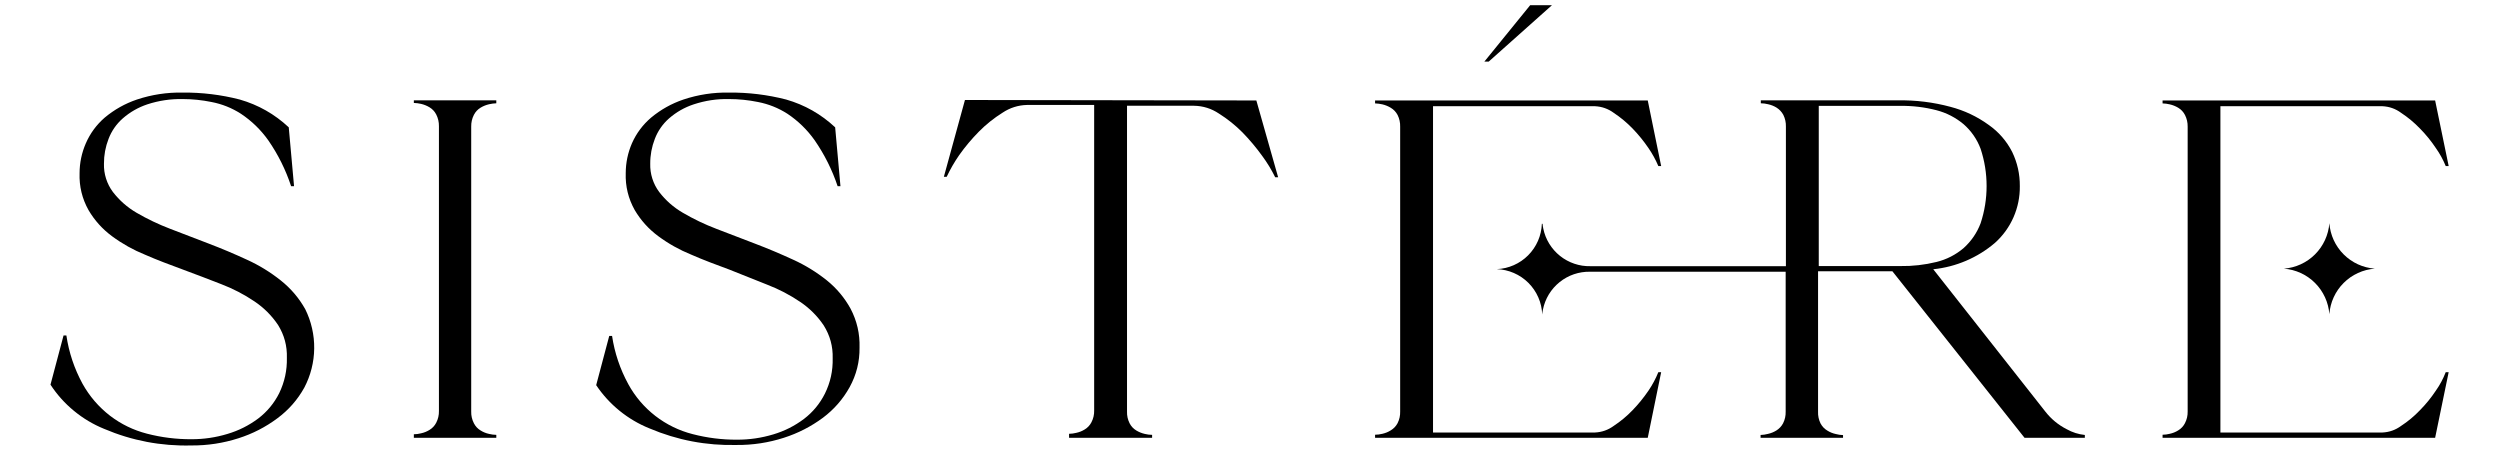
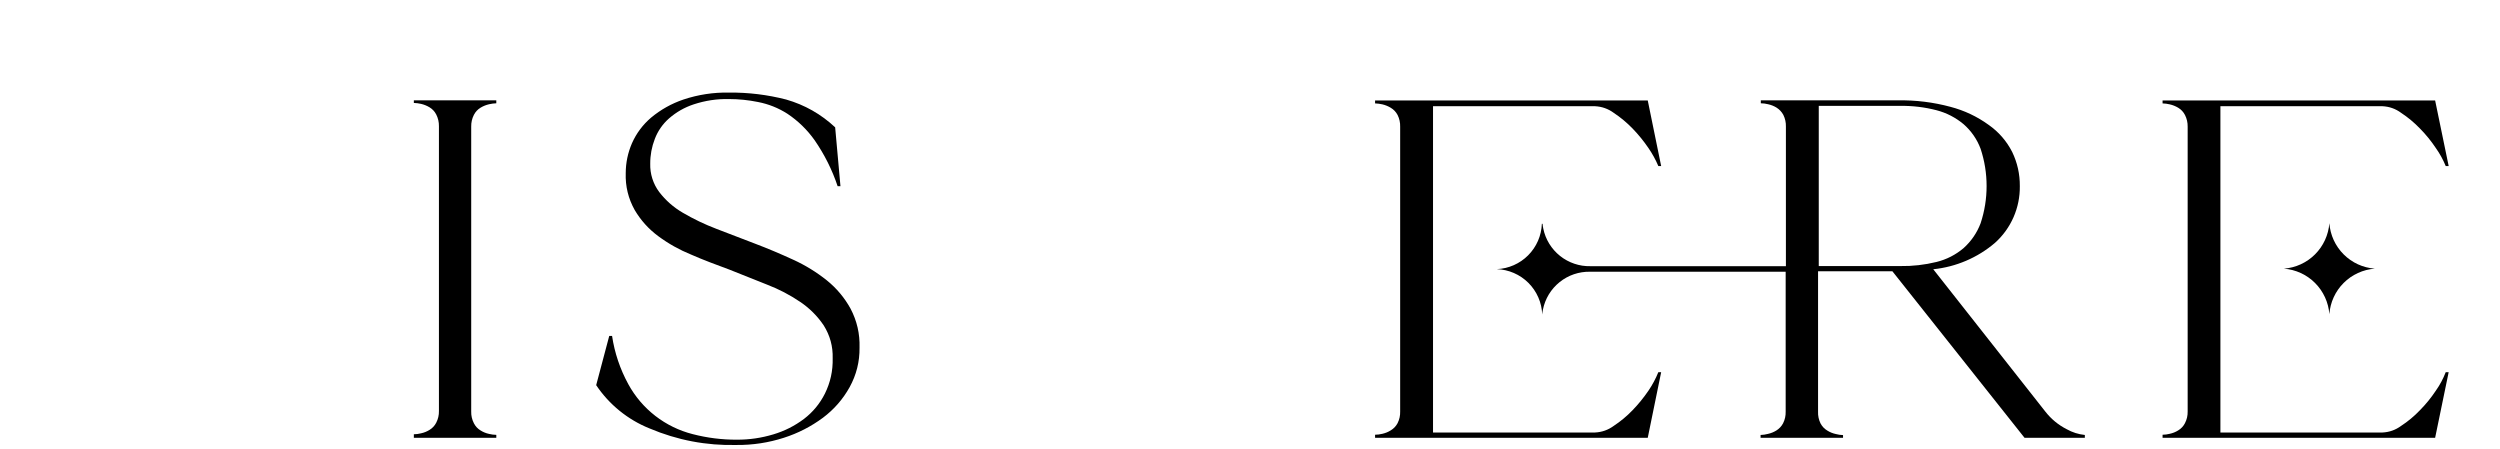
<svg xmlns="http://www.w3.org/2000/svg" version="1.0" preserveAspectRatio="xMidYMid meet" height="160" viewBox="0 0 667.5 120" zoomAndPan="magnify" width="890">
-   <path fill-rule="nonzero" fill-opacity="1" d="M 414.379 1.383 L 408.562 1.383 L 396.328 16.445 L 397.492 16.445 Z M 414.379 1.383" fill="#000000" />
-   <path fill-rule="nonzero" fill-opacity="1" d="M 74.961 74.875 C 72.18 72.66 69.172 70.812 65.934 69.344 C 62.602 67.801 59.172 66.355 55.715 65.035 L 45.461 61.102 C 42.336 59.91 39.328 58.477 36.438 56.793 C 33.98 55.355 31.887 53.512 30.145 51.258 C 29.336 50.172 28.727 48.98 28.316 47.688 C 27.906 46.395 27.719 45.066 27.758 43.711 C 27.746 41.422 28.156 39.211 28.984 37.078 C 29.805 34.941 31.074 33.117 32.789 31.605 C 34.719 29.922 36.902 28.676 39.328 27.863 C 42.395 26.859 45.539 26.391 48.762 26.445 C 51.359 26.453 53.926 26.715 56.469 27.234 C 59.293 27.777 61.91 28.824 64.332 30.379 C 67.199 32.289 69.629 34.648 71.625 37.453 C 74.25 41.246 76.285 45.336 77.727 49.719 L 78.512 49.719 L 77.098 33.996 C 73.332 30.477 68.969 28 64.016 26.574 C 59.012 25.289 53.93 24.668 48.762 24.719 C 44.59 24.641 40.523 25.262 36.562 26.574 C 33.387 27.652 30.516 29.266 27.945 31.414 C 25.754 33.324 24.074 35.609 22.914 38.27 C 21.809 40.82 21.254 43.48 21.246 46.258 C 21.129 49.762 21.926 53.043 23.637 56.102 C 25.258 58.859 27.355 61.184 29.926 63.082 C 32.664 65.102 35.609 66.746 38.762 68.02 C 41.906 69.406 45.461 70.727 48.953 72.016 C 52.441 73.305 55.809 74.594 59.109 75.883 C 62.23 77.078 65.176 78.609 67.945 80.477 C 70.453 82.16 72.551 84.258 74.238 86.766 C 75.906 89.453 76.691 92.375 76.594 95.539 C 76.672 98.848 75.988 101.992 74.551 104.973 C 73.203 107.656 71.34 109.91 68.953 111.734 C 66.461 113.598 63.727 114.969 60.746 115.855 C 57.598 116.812 54.379 117.281 51.09 117.27 C 47.074 117.289 43.121 116.797 39.234 115.789 C 35.633 114.859 32.352 113.266 29.391 111.012 C 26.355 108.664 23.902 105.812 22.031 102.457 C 19.832 98.414 18.398 94.117 17.723 89.562 L 16.969 89.562 L 13.48 102.707 C 15.211 105.355 17.297 107.684 19.738 109.691 C 22.176 111.703 24.859 113.305 27.789 114.5 C 35.234 117.664 43.004 119.141 51.09 118.938 C 55.387 118.969 59.578 118.328 63.672 117.016 C 67.438 115.816 70.91 114.035 74.078 111.672 C 77.059 109.461 79.449 106.738 81.25 103.496 C 82.098 101.883 82.742 100.195 83.188 98.43 C 83.637 96.664 83.871 94.871 83.891 93.051 C 83.914 91.23 83.723 89.434 83.316 87.66 C 82.914 85.887 82.309 84.18 81.5 82.551 C 79.824 79.562 77.645 77.004 74.961 74.875 Z M 74.961 74.875" fill="#000000" />
  <path fill-rule="nonzero" fill-opacity="1" d="M 110.496 27.484 C 111.145 27.508 111.785 27.59 112.414 27.734 C 113.219 27.922 113.973 28.223 114.68 28.648 C 115.457 29.117 116.055 29.758 116.473 30.566 C 116.973 31.555 117.215 32.602 117.195 33.711 L 117.195 109.723 C 117.219 110.832 116.98 111.879 116.473 112.867 C 116.055 113.676 115.457 114.316 114.68 114.785 C 113.977 115.223 113.223 115.527 112.414 115.695 C 111.785 115.859 111.145 115.941 110.496 115.949 L 110.496 116.891 L 132.512 116.891 L 132.512 116.105 C 131.859 116.098 131.223 116.016 130.59 115.855 C 129.781 115.684 129.027 115.379 128.328 114.941 C 127.547 114.473 126.949 113.832 126.535 113.023 C 126.027 112.035 125.785 110.988 125.812 109.879 L 125.812 33.805 C 125.793 32.695 126.031 31.648 126.535 30.66 C 126.949 29.852 127.547 29.211 128.328 28.742 C 129.035 28.316 129.789 28.016 130.59 27.832 C 131.223 27.684 131.863 27.602 132.512 27.578 L 132.512 26.793 L 110.496 26.793 Z M 110.496 27.484" fill="#000000" />
  <path fill-rule="nonzero" fill-opacity="1" d="M 220.785 74.875 C 218.016 72.66 215.02 70.812 211.789 69.344 C 208.426 67.801 205.031 66.355 201.539 65.035 L 191.285 61.102 C 188.168 59.918 185.172 58.48 182.293 56.793 C 179.836 55.359 177.738 53.516 176.004 51.258 C 175.191 50.172 174.582 48.98 174.172 47.688 C 173.762 46.395 173.574 45.066 173.613 43.711 C 173.602 41.422 174.012 39.211 174.84 37.078 C 175.66 34.941 176.93 33.117 178.645 31.605 C 180.586 29.918 182.777 28.668 185.219 27.863 C 188.281 26.852 191.426 26.379 194.652 26.445 C 197.258 26.453 199.836 26.715 202.387 27.234 C 205.207 27.781 207.828 28.828 210.25 30.379 C 213.105 32.289 215.527 34.648 217.516 37.453 C 220.137 41.254 222.184 45.34 223.648 49.719 L 224.402 49.719 L 222.988 33.996 C 219.219 30.477 214.859 28 209.902 26.574 C 204.902 25.289 199.816 24.668 194.652 24.719 C 190.488 24.641 186.434 25.258 182.48 26.574 C 179.297 27.652 176.414 29.266 173.832 31.414 C 171.621 33.309 169.922 35.582 168.738 38.238 C 167.633 40.789 167.078 43.449 167.07 46.227 C 166.953 49.73 167.75 53.012 169.461 56.07 C 171.086 58.824 173.184 61.152 175.75 63.051 C 178.477 65.07 181.414 66.715 184.559 67.988 C 187.703 69.375 191.254 70.695 194.746 71.984 L 204.84 76.008 C 207.949 77.203 210.887 78.734 213.645 80.602 C 216.152 82.285 218.25 84.383 219.938 86.891 C 221.617 89.574 222.414 92.5 222.324 95.664 C 222.406 98.98 221.715 102.125 220.25 105.098 C 218.902 107.781 217.039 110.035 214.652 111.859 C 212.172 113.723 209.449 115.094 206.477 115.98 C 203.316 116.934 200.09 117.406 196.789 117.395 C 192.785 117.414 188.844 116.922 184.965 115.918 C 183.148 115.457 181.402 114.816 179.719 113.996 C 178.035 113.176 176.453 112.191 174.973 111.047 C 173.492 109.898 172.145 108.613 170.93 107.188 C 169.719 105.762 168.66 104.227 167.762 102.582 C 165.555 98.543 164.105 94.242 163.422 89.688 L 162.668 89.688 L 159.18 102.836 C 160.918 105.426 162.996 107.703 165.418 109.672 C 167.844 111.637 170.5 113.207 173.395 114.375 C 180.84 117.531 188.609 119.008 196.695 118.809 C 200.992 118.844 205.184 118.203 209.273 116.891 C 213.051 115.684 216.531 113.902 219.715 111.547 C 222.676 109.328 225.055 106.602 226.855 103.367 C 228.66 100.078 229.543 96.555 229.496 92.801 C 229.605 89.133 228.809 85.676 227.105 82.426 C 225.492 79.496 223.387 76.98 220.785 74.875 Z M 220.785 74.875" fill="#000000" />
-   <path fill-rule="nonzero" fill-opacity="1" d="M 257.641 26.699 L 252.012 47.203 L 252.77 47.203 C 253.719 45.184 254.832 43.254 256.102 41.418 C 257.691 39.176 259.453 37.078 261.383 35.125 C 263.285 33.207 265.383 31.527 267.676 30.094 C 269.664 28.77 271.855 28.078 274.246 28.02 L 292.141 28.02 L 292.141 109.594 C 292.168 110.707 291.926 111.754 291.418 112.742 C 291 113.551 290.402 114.188 289.625 114.66 C 288.926 115.098 288.168 115.402 287.359 115.57 C 286.73 115.73 286.094 115.816 285.441 115.824 L 285.441 116.891 L 307.613 116.891 L 307.613 116.105 C 306.953 116.102 306.305 116.016 305.664 115.855 C 304.859 115.672 304.105 115.367 303.398 114.941 C 302.621 114.473 302.023 113.832 301.605 113.023 C 301.109 112.035 300.879 110.984 300.914 109.879 L 300.914 28.238 L 318.809 28.238 C 321.223 28.281 323.434 28.977 325.445 30.316 C 327.73 31.754 329.828 33.43 331.734 35.348 C 333.648 37.316 335.41 39.41 337.016 41.637 C 338.34 43.43 339.492 45.328 340.477 47.328 L 341.262 47.328 L 335.445 26.824 Z M 257.641 26.699" fill="#000000" />
  <path fill-rule="nonzero" fill-opacity="1" d="M 440.137 104.312 C 438.871 106.172 437.453 107.914 435.891 109.531 C 434.371 111.113 432.691 112.508 430.859 113.715 C 429.379 114.797 427.723 115.387 425.891 115.477 L 382.617 115.477 L 382.617 28.363 L 425.891 28.363 C 427.723 28.457 429.379 29.043 430.859 30.125 C 432.684 31.34 434.363 32.734 435.891 34.309 C 437.453 35.93 438.871 37.668 440.137 39.527 C 441.18 41.043 442.059 42.648 442.777 44.34 L 443.531 44.34 L 439.949 26.824 L 367.145 26.824 L 367.145 27.609 C 367.805 27.633 368.453 27.715 369.094 27.863 C 369.887 28.051 370.629 28.355 371.328 28.773 C 372.113 29.242 372.723 29.883 373.152 30.691 C 373.645 31.684 373.875 32.73 373.844 33.836 L 373.844 109.848 C 373.879 110.953 373.648 112.004 373.152 112.992 C 372.723 113.801 372.113 114.441 371.328 114.91 C 370.637 115.344 369.891 115.645 369.094 115.824 C 368.453 115.984 367.805 116.066 367.145 116.074 L 367.145 116.891 L 439.949 116.891 L 443.531 99.375 L 442.777 99.375 C 442.074 101.113 441.191 102.762 440.137 104.312 Z M 440.137 104.312" fill="#000000" />
  <path fill-rule="nonzero" fill-opacity="1" d="M 621.938 59.594 C 621.879 60.371 621.75 61.141 621.555 61.895 C 621.359 62.652 621.098 63.383 620.773 64.094 C 620.445 64.805 620.059 65.48 619.613 66.121 C 619.168 66.762 618.668 67.359 618.117 67.91 C 617.562 68.465 616.969 68.961 616.328 69.41 C 615.684 69.855 615.012 70.242 614.301 70.566 C 613.59 70.895 612.859 71.152 612.102 71.348 C 611.344 71.547 610.578 71.672 609.801 71.73 C 610.578 71.793 611.344 71.918 612.102 72.113 C 612.859 72.309 613.59 72.57 614.301 72.898 C 615.012 73.223 615.684 73.609 616.328 74.055 C 616.969 74.5 617.562 75 618.117 75.555 C 618.668 76.105 619.168 76.703 619.613 77.344 C 620.059 77.984 620.445 78.66 620.773 79.371 C 621.098 80.078 621.359 80.812 621.555 81.57 C 621.75 82.324 621.879 83.094 621.938 83.871 C 621.996 83.09 622.121 82.324 622.316 81.566 C 622.512 80.809 622.77 80.078 623.098 79.367 C 623.422 78.656 623.809 77.98 624.254 77.336 C 624.699 76.695 625.199 76.098 625.754 75.547 C 626.305 74.992 626.902 74.496 627.543 74.047 C 628.184 73.602 628.859 73.215 629.57 72.891 C 630.281 72.566 631.016 72.305 631.773 72.109 C 632.531 71.918 633.297 71.789 634.078 71.73 C 633.297 71.676 632.531 71.547 631.773 71.352 C 631.016 71.16 630.281 70.898 629.57 70.574 C 628.859 70.246 628.184 69.863 627.543 69.414 C 626.902 68.969 626.305 68.469 625.754 67.918 C 625.199 67.363 624.699 66.77 624.254 66.125 C 623.809 65.484 623.422 64.809 623.098 64.098 C 622.77 63.387 622.512 62.652 622.316 61.898 C 622.121 61.141 621.996 60.371 621.938 59.594 Z M 621.938 59.594" fill="#000000" />
  <path fill-rule="nonzero" fill-opacity="1" d="M 650.367 104.312 C 649.121 106.188 647.703 107.93 646.121 109.531 C 644.605 111.121 642.93 112.516 641.09 113.715 C 639.621 114.797 637.977 115.387 636.152 115.477 L 592.848 115.477 L 592.848 28.363 L 636.152 28.363 C 637.977 28.457 639.621 29.043 641.09 30.125 C 642.922 31.332 644.598 32.727 646.121 34.309 C 647.703 35.914 649.121 37.652 650.367 39.527 C 651.434 41.031 652.316 42.633 653.008 44.34 L 653.797 44.34 L 650.18 26.824 L 577.406 26.824 L 577.406 27.609 C 578.055 27.633 578.695 27.715 579.324 27.863 C 580.129 28.047 580.883 28.352 581.59 28.773 C 582.367 29.242 582.965 29.883 583.383 30.691 C 583.887 31.68 584.125 32.73 584.105 33.836 L 584.105 109.848 C 584.133 110.957 583.891 112.004 583.383 112.992 C 582.965 113.801 582.367 114.441 581.59 114.91 C 580.891 115.348 580.133 115.652 579.324 115.824 C 578.695 115.984 578.059 116.066 577.406 116.074 L 577.406 116.891 L 650.18 116.891 L 653.793 99.375 L 653.008 99.375 C 652.332 101.129 651.449 102.773 650.367 104.312 Z M 650.367 104.312" fill="#000000" />
  <path fill-rule="nonzero" fill-opacity="1" d="M 556.652 116.137 L 556.652 116.891 L 540.551 116.891 L 505.266 72.426 L 485.422 72.426 L 485.422 109.91 C 485.379 111.012 485.602 112.062 486.082 113.055 C 486.512 113.863 487.117 114.504 487.906 114.973 C 488.605 115.41 489.363 115.715 490.172 115.887 C 490.797 116.059 491.438 116.152 492.09 116.168 L 492.09 116.891 L 470.074 116.891 L 470.074 116.137 C 470.734 116.117 471.387 116.023 472.023 115.855 C 472.832 115.68 473.586 115.375 474.289 114.941 C 475.059 114.461 475.656 113.824 476.082 113.023 C 476.578 112.035 476.809 110.984 476.773 109.879 L 476.773 72.551 L 424.539 72.551 C 423.805 72.535 423.078 72.586 422.355 72.699 C 421.629 72.812 420.922 72.988 420.23 73.223 C 419.535 73.461 418.867 73.754 418.227 74.109 C 417.586 74.461 416.98 74.867 416.41 75.328 C 415.84 75.789 415.312 76.293 414.828 76.844 C 414.348 77.395 413.918 77.984 413.535 78.609 C 413.156 79.238 412.836 79.891 412.57 80.574 C 412.305 81.258 412.102 81.957 411.957 82.676 C 411.867 83.102 411.805 83.531 411.77 83.965 C 411.742 83.176 411.637 82.398 411.465 81.633 C 411.289 80.863 411.043 80.117 410.727 79.395 C 410.41 78.672 410.031 77.984 409.586 77.336 C 409.141 76.684 408.641 76.078 408.082 75.523 C 407.523 74.965 406.918 74.469 406.266 74.023 C 405.613 73.582 404.926 73.203 404.203 72.891 C 403.48 72.574 402.734 72.332 401.965 72.16 C 401.195 71.984 400.418 71.887 399.629 71.859 C 400.414 71.824 401.188 71.719 401.953 71.543 C 402.715 71.363 403.457 71.117 404.176 70.801 C 404.895 70.484 405.574 70.105 406.223 69.66 C 406.871 69.219 407.469 68.719 408.023 68.16 C 408.574 67.605 409.074 67.004 409.512 66.352 C 409.953 65.703 410.332 65.02 410.645 64.301 C 410.957 63.582 411.199 62.84 411.371 62.074 C 411.547 61.309 411.648 60.535 411.676 59.75 L 411.863 59.75 C 411.898 60.184 411.961 60.613 412.055 61.039 C 412.199 61.754 412.41 62.449 412.676 63.129 C 412.945 63.805 413.27 64.457 413.652 65.078 C 414.035 65.699 414.465 66.281 414.949 66.828 C 415.434 67.375 415.957 67.875 416.527 68.328 C 417.098 68.785 417.703 69.188 418.344 69.535 C 418.984 69.887 419.648 70.176 420.34 70.41 C 421.031 70.645 421.738 70.816 422.457 70.93 C 423.18 71.039 423.902 71.086 424.633 71.07 L 476.836 71.07 L 476.836 33.805 C 476.867 32.699 476.637 31.652 476.145 30.66 C 475.711 29.867 475.113 29.23 474.352 28.742 C 473.648 28.309 472.895 28.008 472.086 27.832 C 471.449 27.668 470.797 27.586 470.137 27.578 L 470.137 26.793 L 485.609 26.793 L 485.609 71.039 L 507.371 71.039 C 510.648 71.09 513.879 70.723 517.059 69.941 C 519.746 69.273 522.145 68.047 524.262 66.262 C 526.312 64.414 527.836 62.203 528.82 59.625 C 529.887 56.395 530.422 53.074 530.422 49.672 C 530.422 46.266 529.887 42.949 528.82 39.719 C 527.848 37.145 526.328 34.953 524.262 33.145 C 522.133 31.375 519.734 30.137 517.059 29.434 C 513.883 28.609 510.652 28.223 507.371 28.27 L 485.609 28.27 L 485.609 26.793 L 506.742 26.793 C 511.5 26.711 516.176 27.289 520.77 28.523 C 524.465 29.492 527.863 31.094 530.957 33.332 C 533.652 35.223 535.75 37.637 537.25 40.566 C 538.637 43.449 539.316 46.488 539.293 49.688 C 539.312 51.113 539.18 52.527 538.898 53.926 C 538.613 55.324 538.188 56.676 537.617 57.984 C 537.043 59.293 536.34 60.523 535.504 61.68 C 534.668 62.836 533.719 63.891 532.656 64.844 C 530.332 66.828 527.762 68.418 524.953 69.621 C 522.145 70.82 519.219 71.578 516.18 71.891 L 546.117 109.91 C 547.668 111.891 549.566 113.453 551.809 114.598 C 553.316 115.441 554.93 115.957 556.652 116.137 Z M 556.652 116.137" fill="#000000" />
</svg>